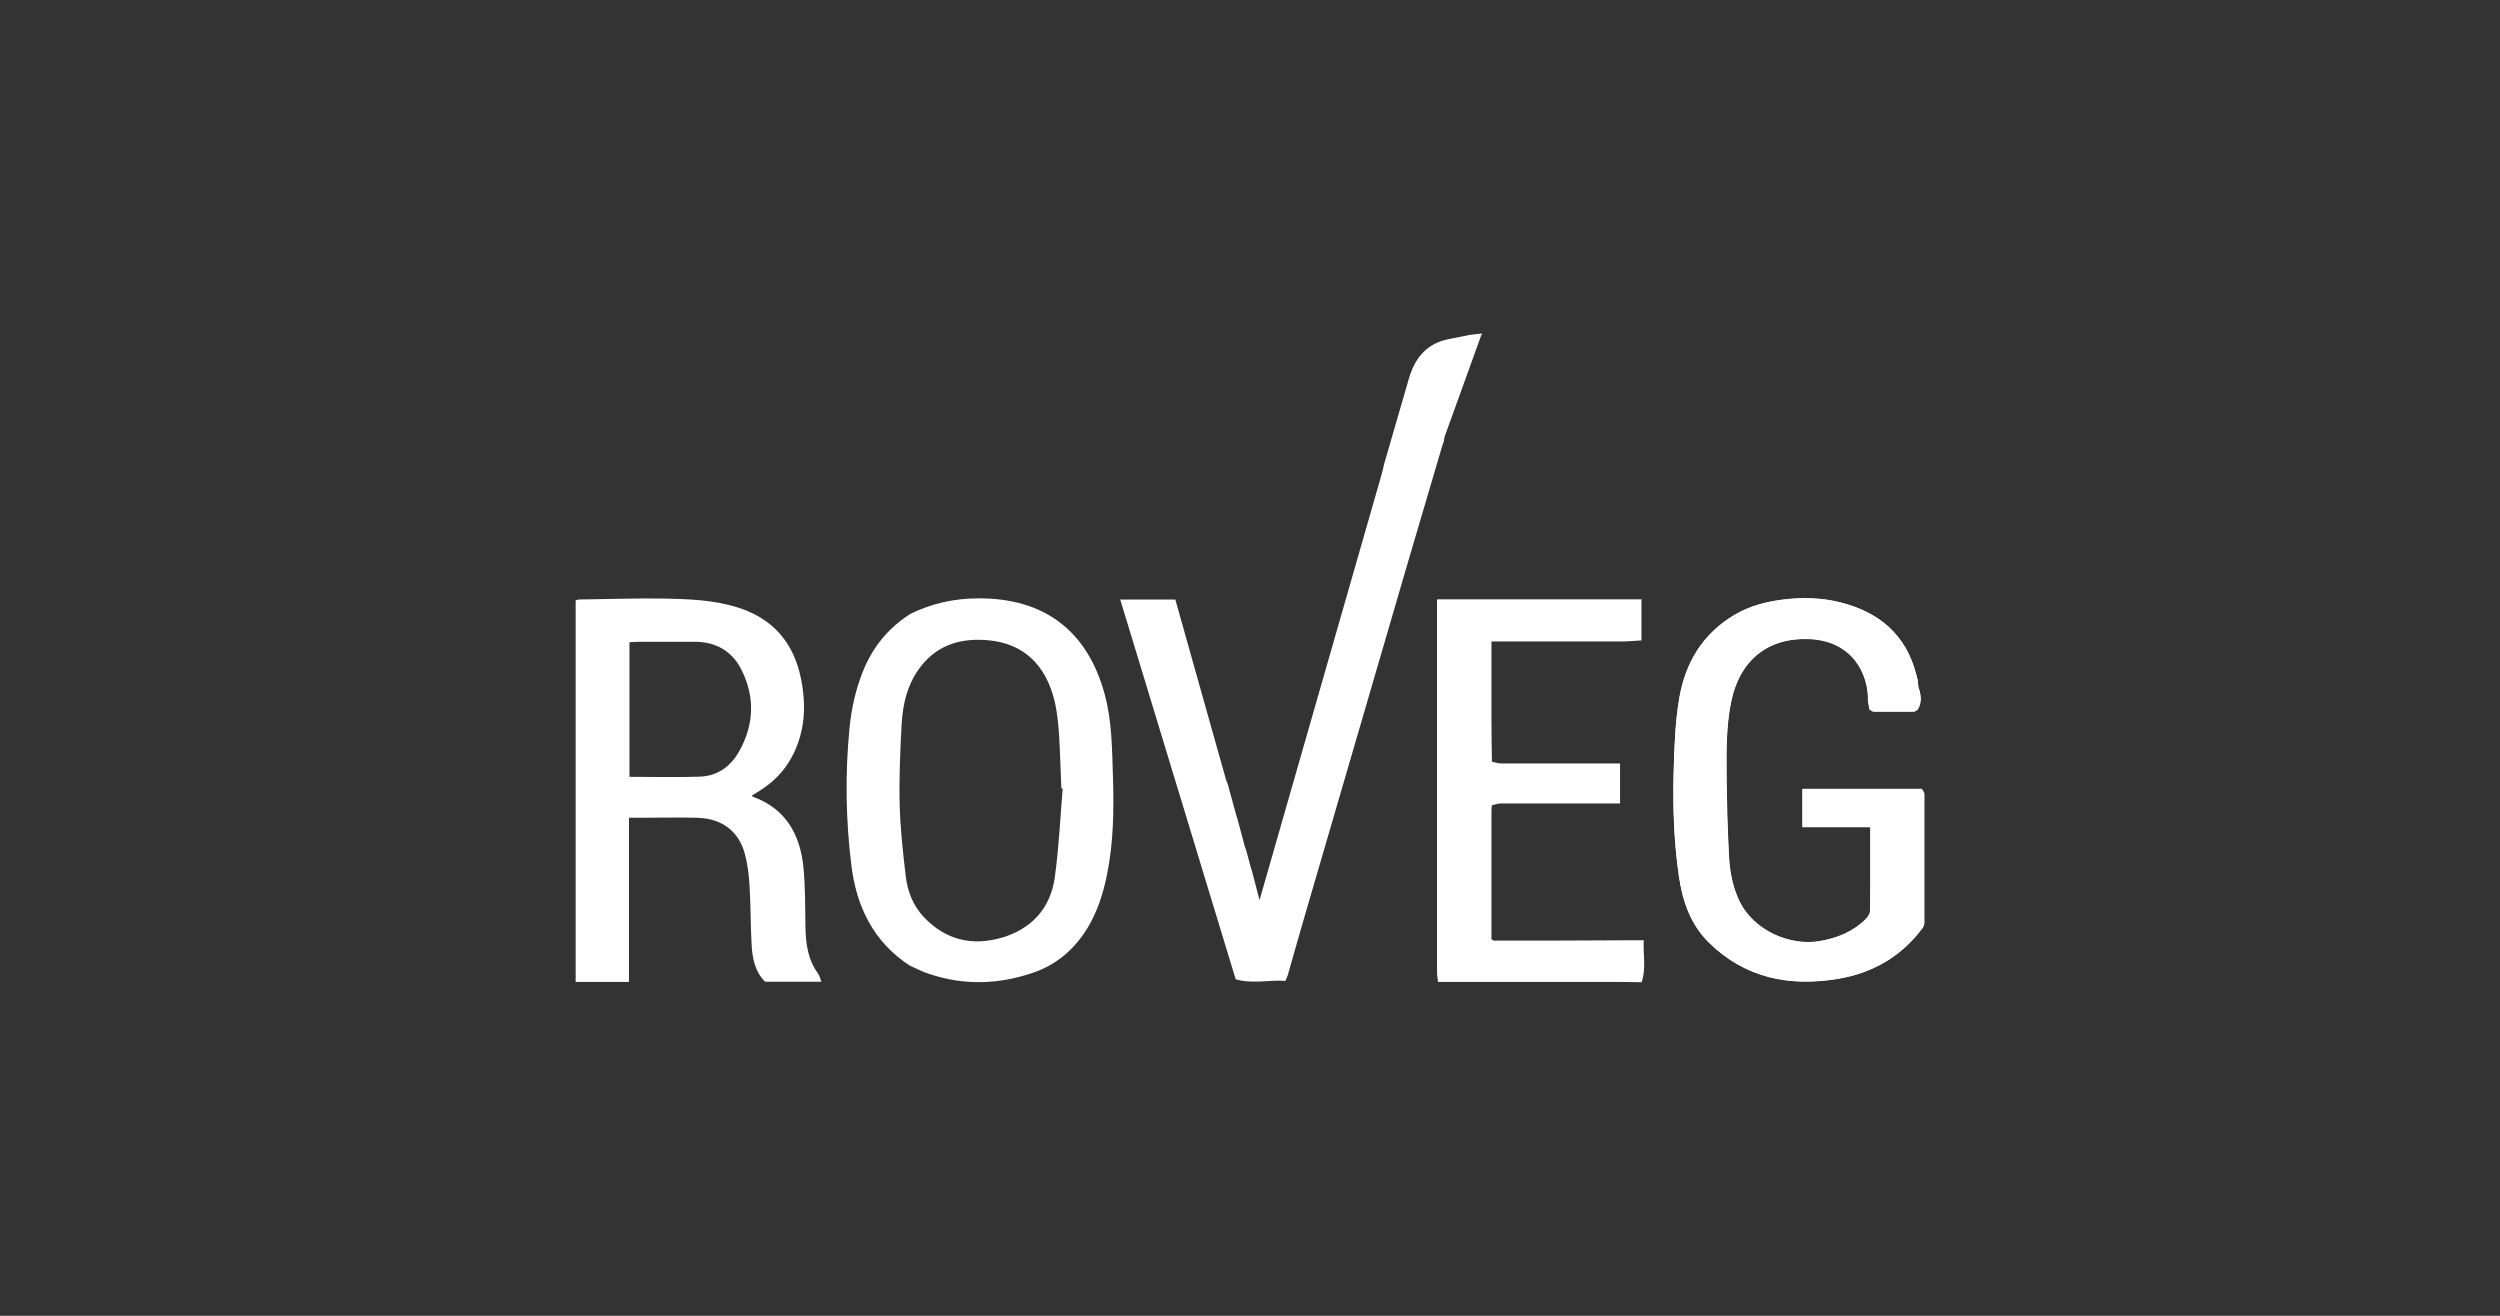
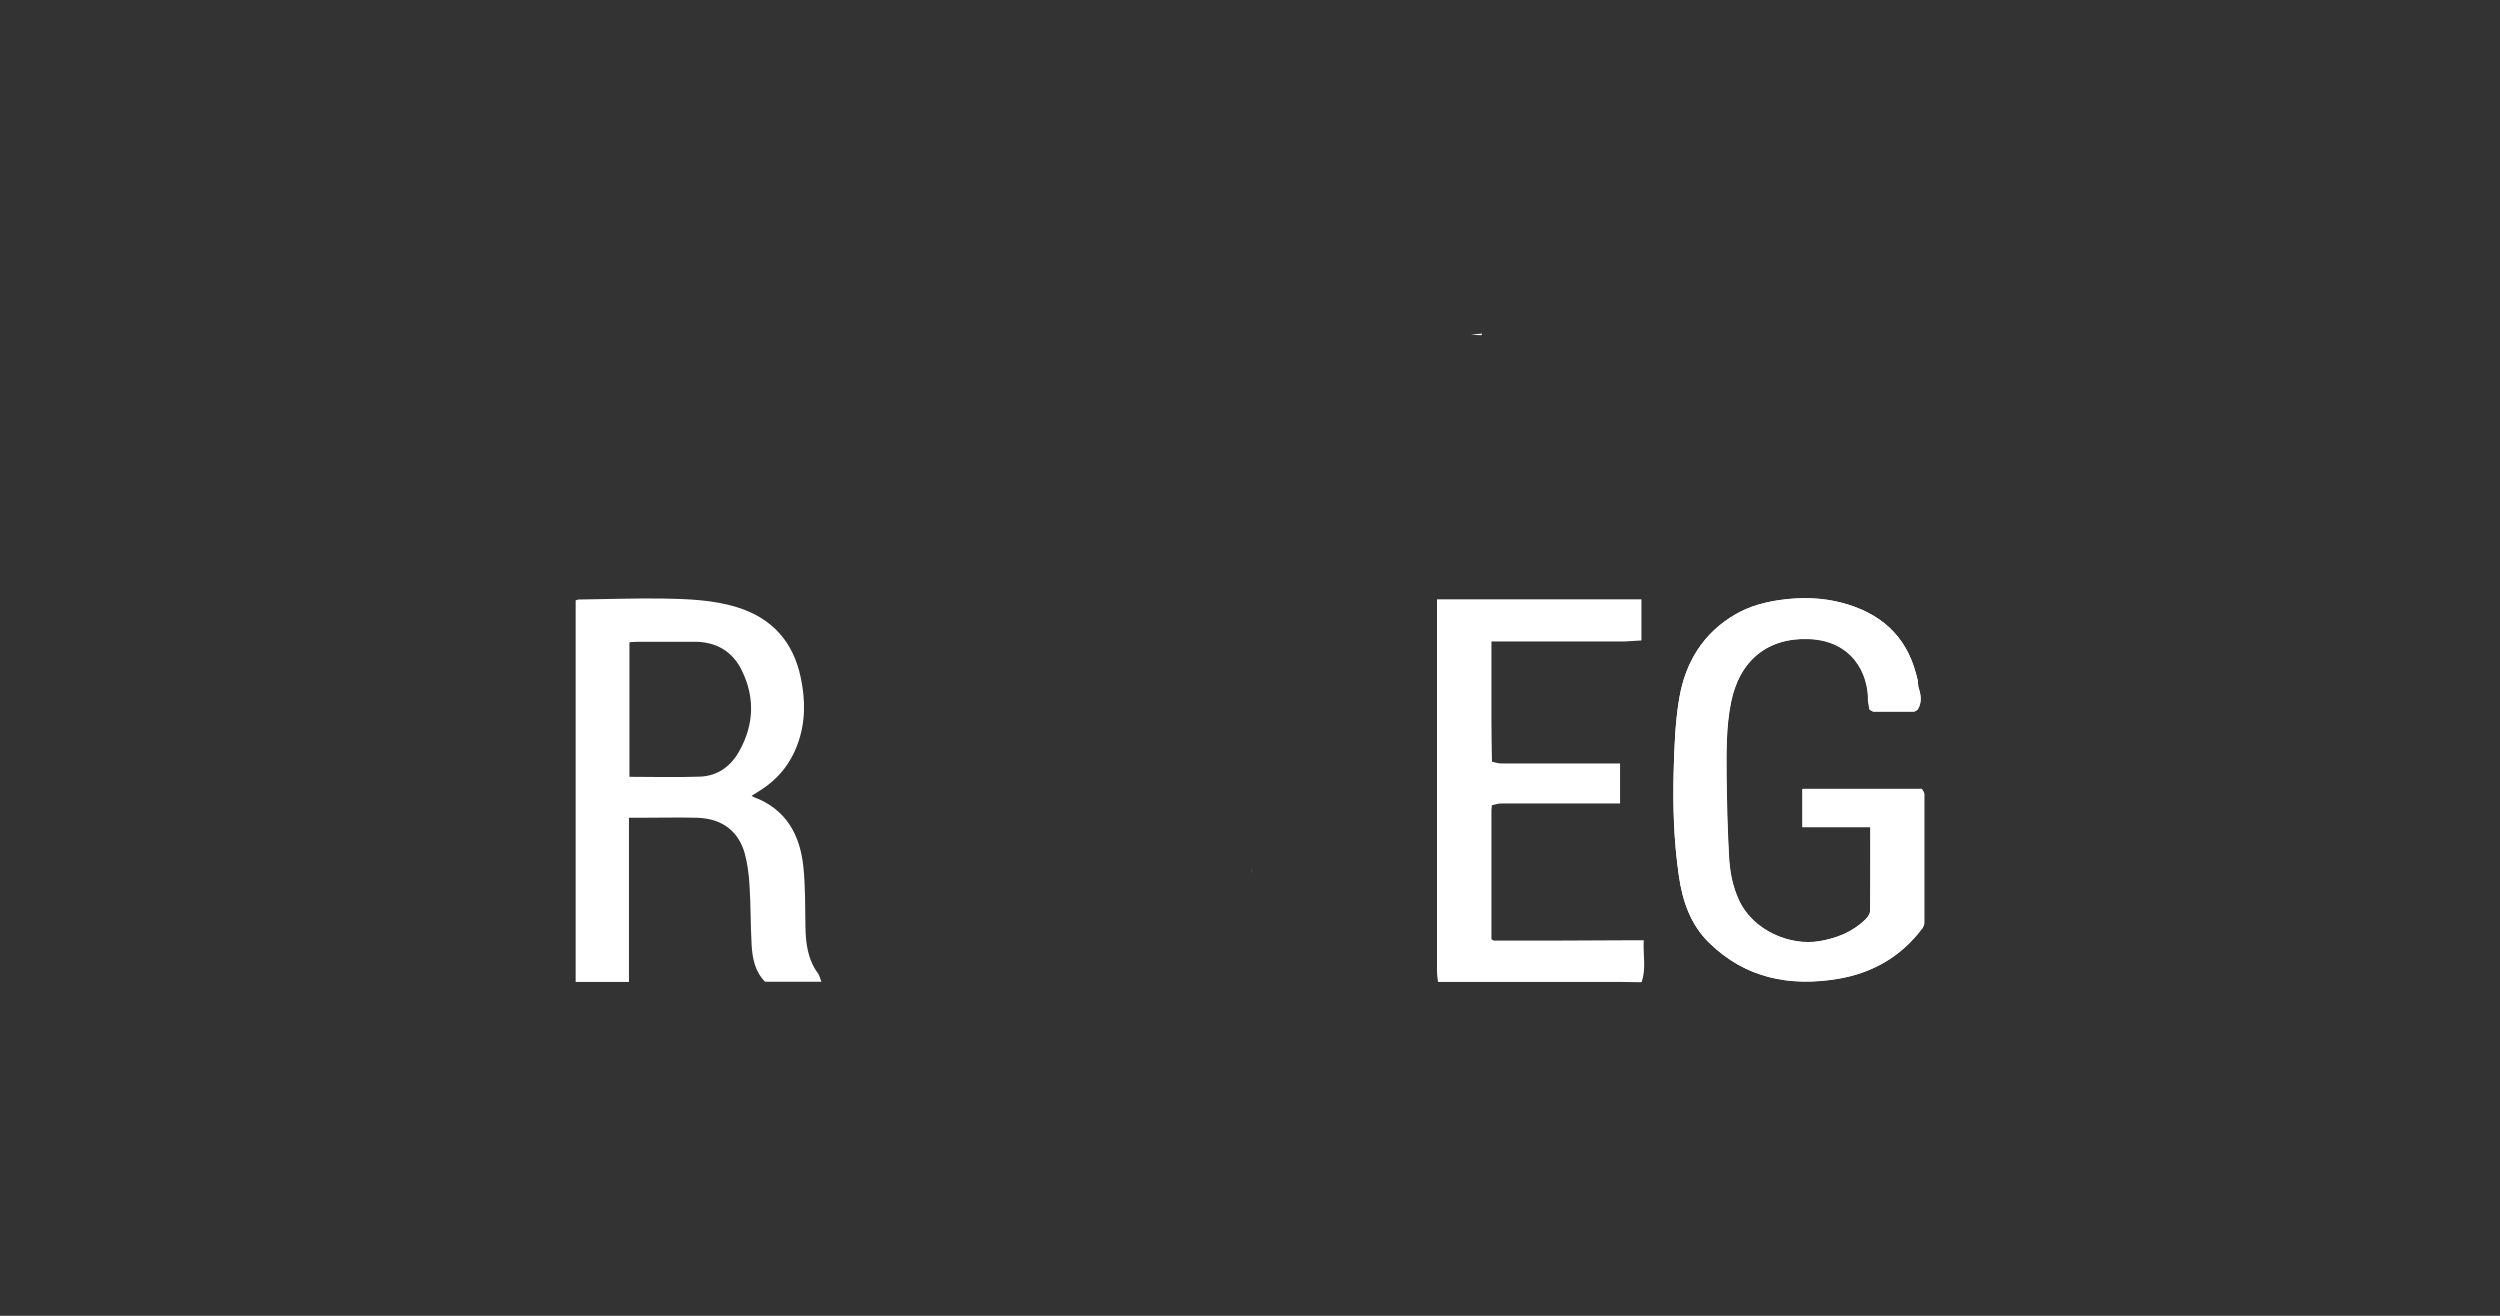
<svg xmlns="http://www.w3.org/2000/svg" id="Layer_1" viewBox="0 0 152 80">
  <rect x="0" y="0" width="152" height="80" fill="#333333" stroke="none" />
  <defs>
    <style>
      .cls-1 {
        fill: #fff;
      }
    </style>
  </defs>
  <path class="cls-1" d="M113.68,43.14h.03c.07.05.14.12.21.12.81,0,1.63,0,2.44,0,.09,0,.17-.08.26-.13h-.01c.27-.47.18-.93.02-1.39l-.03-.36c-.03-.13-.07-.26-.1-.39-.62-2.38-2.21-3.73-4.53-4.34-1.2-.31-2.41-.34-3.63-.18-.98.13-1.94.37-2.81.88-1.98,1.14-3.06,2.93-3.43,5.11-.25,1.46-.3,2.97-.34,4.46-.06,2.12.01,4.25.32,6.36.22,1.53.71,2.95,1.84,4.05,2.2,2.15,4.88,2.67,7.81,2.19,2.11-.35,3.86-1.35,5.16-3.09.04-.09.1-.18.1-.28,0-2.63,0-5.26,0-7.88,0-.1-.1-.19-.15-.29h-7.26v2.32h4.13c0,.3,0,.53,0,.76,0,1.43,0,2.86-.01,4.3,0,.18-.13.39-.27.53-.79.78-1.75,1.17-2.85,1.35-1.72.28-4-.61-4.87-2.51-.38-.84-.55-1.72-.6-2.62-.09-1.66-.14-3.32-.15-4.98-.01-1.47-.02-2.95.27-4.4.51-2.56,2.23-3.96,4.73-3.87,2.64.09,3.65,2.09,3.61,3.78.03.17.06.35.09.52Z" />
  <path class="cls-1" d="M45.7,48.38s.08.07.12.08c1.95.72,2.81,2.26,3.02,4.2.13,1.21.11,2.44.13,3.66.02,1.02.13,2.01.77,2.87.09.13.12.3.2.5h-3.42c-.61-.6-.77-1.4-.82-2.22-.07-1.22-.05-2.44-.13-3.66-.04-.65-.12-1.3-.29-1.92-.34-1.23-1.25-2.12-2.89-2.17-1.18-.03-2.36,0-3.54,0h-.61v9.98h-3.24v-23.2c.05-.01.13-.05.21-.05,1.68-.02,3.37-.08,5.05-.06,1.53.03,3.06.07,4.55.53,2.16.67,3.43,2.12,3.88,4.3.28,1.33.29,2.67-.18,3.98-.43,1.21-1.19,2.16-2.28,2.85-.18.11-.35.22-.54.34ZM38.26,47.23c1.47,0,2.88.04,4.29-.01,1.1-.04,1.9-.64,2.42-1.59.87-1.58.93-3.22.15-4.83-.56-1.18-1.56-1.78-2.88-1.78-1.14,0-2.27,0-3.41,0-.18,0-.37.02-.56.03v8.18Z" />
-   <path class="cls-1" d="M55.3,37.35c1.32-.66,2.72-.97,4.19-.97,3.96-.02,6.63,1.94,7.68,5.85.45,1.66.44,3.37.5,5.07.06,1.98.03,3.95-.37,5.91-.23,1.12-.57,2.19-1.16,3.18-.79,1.3-1.88,2.26-3.33,2.75-2.11.73-4.24.78-6.36.06-.4-.13-.77-.33-1.15-.5-2.2-1.44-3.23-3.58-3.54-6.11-.34-2.76-.38-5.54-.11-8.32.11-1.15.36-2.28.78-3.36.58-1.5,1.53-2.69,2.88-3.56ZM64.6,47.94s-.05,0-.07,0c-.05-1.09-.07-2.19-.14-3.28-.05-.67-.11-1.34-.26-1.99-.53-2.25-1.9-3.54-4.02-3.74-1.58-.15-3.02.22-4.07,1.52-.84,1.04-1.15,2.29-1.22,3.58-.09,1.64-.16,3.28-.12,4.92.04,1.45.2,2.89.37,4.33.11.93.45,1.79,1.11,2.49,1.32,1.39,2.94,1.76,4.73,1.24,1.81-.53,2.96-1.79,3.22-3.66.25-1.79.33-3.6.48-5.39Z" />
-   <path class="cls-1" d="M90.06,20.38c-.74,2.05-1.48,4.1-2.22,6.15-.03.1-.04.2-.05.3-.03.08-.06.16-.09.24-.71,2.4-1.41,4.79-2.12,7.19-2.08,7.14-4.17,14.28-6.25,21.42-.35,1.19-.68,2.38-1.02,3.56-.03.12-.09.23-.16.4-.99-.08-1.99.2-3.02-.1-2.34-7.69-4.67-15.37-7.02-23.09h3.35c1.02,3.65,2.06,7.31,3.09,10.98.03.08.06.16.1.25.17.64.35,1.27.52,1.91.04.12.08.24.11.36.14.51.27,1.02.41,1.53.03.08.06.17.09.25.09.34.18.68.27,1.02.04.12.08.24.11.36.13.5.26,1,.42,1.62.55-1.93,1.07-3.74,1.59-5.55,1.95-6.8,3.9-13.6,5.85-20.4.05-.18.09-.37.13-.55.45-1.56.91-3.13,1.36-4.69.1-.34.19-.69.32-1.01.41-1.03,1.14-1.69,2.24-1.91.45-.09.9-.18,1.35-.27.21,0,.42.02.63.03Z" />
  <path class="cls-1" d="M76.16,53.12c-.04-.12-.08-.24-.11-.36.04.12.08.24.11.36Z" />
-   <path class="cls-1" d="M75.27,49.95c-.04-.12-.08-.24-.11-.36.04.12.08.24.11.36Z" />
  <path class="cls-1" d="M75.77,51.74c-.03-.08-.06-.17-.09-.25.03.08.06.17.09.25Z" />
  <path class="cls-1" d="M74.64,47.69c-.03-.08-.06-.16-.1-.25.03.08.06.16.1.25Z" />
  <path class="cls-1" d="M116.89,56.42c-1.3,1.74-3.05,2.74-5.16,3.09-2.93.48-5.61-.04-7.81-2.19-1.13-1.11-1.62-2.53-1.84-4.05-.31-2.11-.37-4.24-.32-6.36.04-1.49.09-2.99.34-4.46.37-2.18,1.45-3.97,3.43-5.11.87-.5,1.83-.75,2.81-.88,1.21-.16,2.43-.13,3.63.18,2.32.61,3.91,1.97,4.53,4.34.03.13.07.26.1.39l.03.36c0,.46-.02.92-.02,1.38h.01c-.97.02-1.94.03-2.91.04,0,0-.03-.01-.03-.01l-.09-.52c.04-1.69-.98-3.69-3.61-3.78-2.5-.09-4.22,1.31-4.73,3.87-.29,1.45-.28,2.93-.27,4.4.02,1.66.06,3.32.15,4.98.05.9.21,1.78.6,2.62.87,1.9,3.15,2.8,4.87,2.51,1.09-.18,2.06-.57,2.85-1.35.14-.13.27-.35.27-.53.02-1.43.01-2.86.01-4.3,0-.23,0-.46,0-.76h-4.13v-2.32h7.26c.01.25.03.5.03.75,0,2.57.01,5.13.01,7.7Z" />
  <path class="cls-1" d="M99.8,59.72c-.46,0-.92-.02-1.39-.02-3.66,0-7.32,0-10.98,0-.02-.21-.06-.42-.06-.62,0-7.35,0-14.69,0-22.04v-.6h12.43v2.5c-.32.02-.67.04-1.01.06h-8.11c0,1.67,0,3.26,0,4.86,0,.82.02,1.64.03,2.45.19.04.38.11.56.11,2.19,0,4.38,0,6.57,0,.21,0,.41,0,.66,0v2.43c-.19,0-.39,0-.6,0-2.21,0-4.42,0-6.63,0-.19,0-.38.07-.56.11-.01.1-.03.21-.03.31,0,2.5,0,5,0,7.51,0,.12,0,.24,0,.33.09.05.13.08.17.08,2.61,0,5.21,0,7.82-.02h1.27c-.05.89.16,1.72-.13,2.54Z" />
  <path class="cls-1" d="M116.89,56.42c0-2.57,0-5.13-.01-7.7,0-.25-.02-.5-.03-.75.05.1.15.19.15.29,0,2.63,0,5.26,0,7.88,0,.09-.07.18-.1.28Z" />
  <path class="cls-1" d="M113.7,43.16c.97,0,1.94-.01,2.91-.02-.09.04-.17.13-.26.13-.81,0-1.63,0-2.44,0-.07,0-.14-.07-.21-.1Z" />
  <path class="cls-1" d="M116.6,43.12c0-.46.02-.92.02-1.38.16.46.25.92-.02,1.38Z" />
  <path class="cls-1" d="M113.58,42.63l.09.52c-.03-.17-.06-.35-.09-.52Z" />
  <path class="cls-1" d="M116.59,41.38c-.03-.13-.07-.26-.1-.39.03.13.07.26.1.39Z" />
  <path class="cls-1" d="M90.06,20.38c-.21,0-.42-.02-.63-.03.22-.02.45-.05.67-.07,0,.02.01.04,0,.05,0,.02-.03.03-.04.04Z" />
  <path class="cls-1" d="M87.69,27.08c.03-.08.06-.16.09-.24-.03.08-.06.16-.09.24Z" />
</svg>